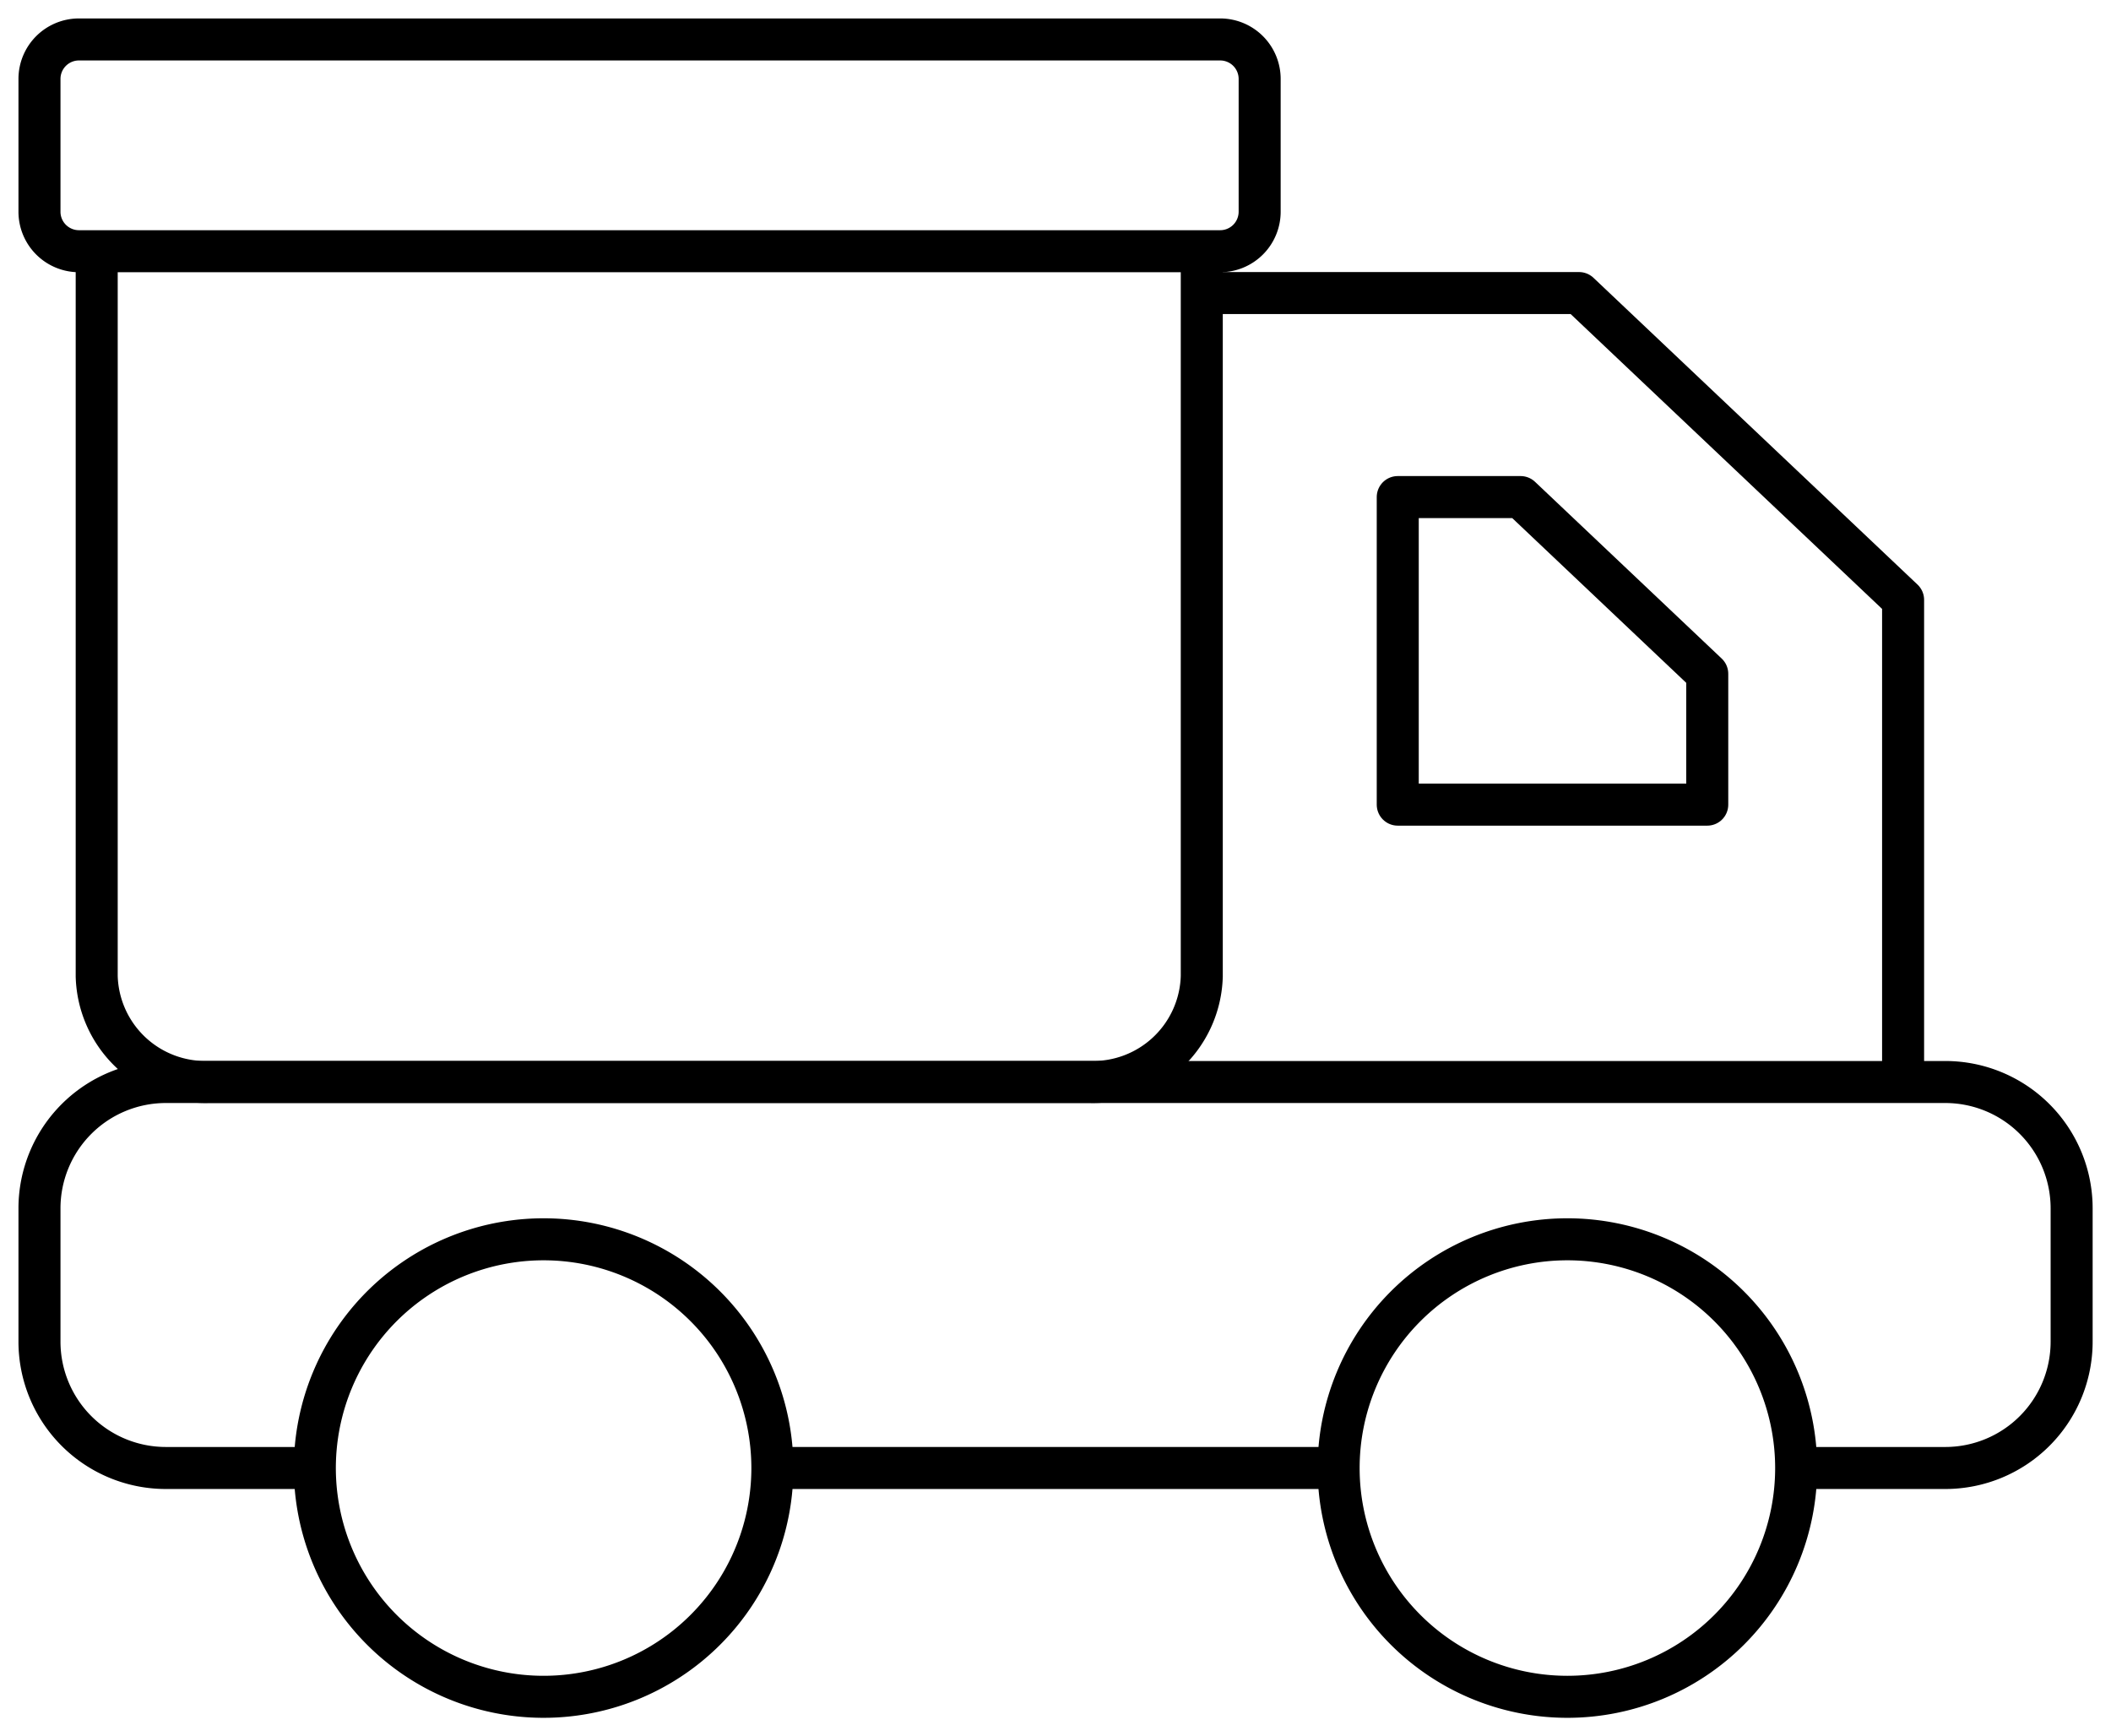
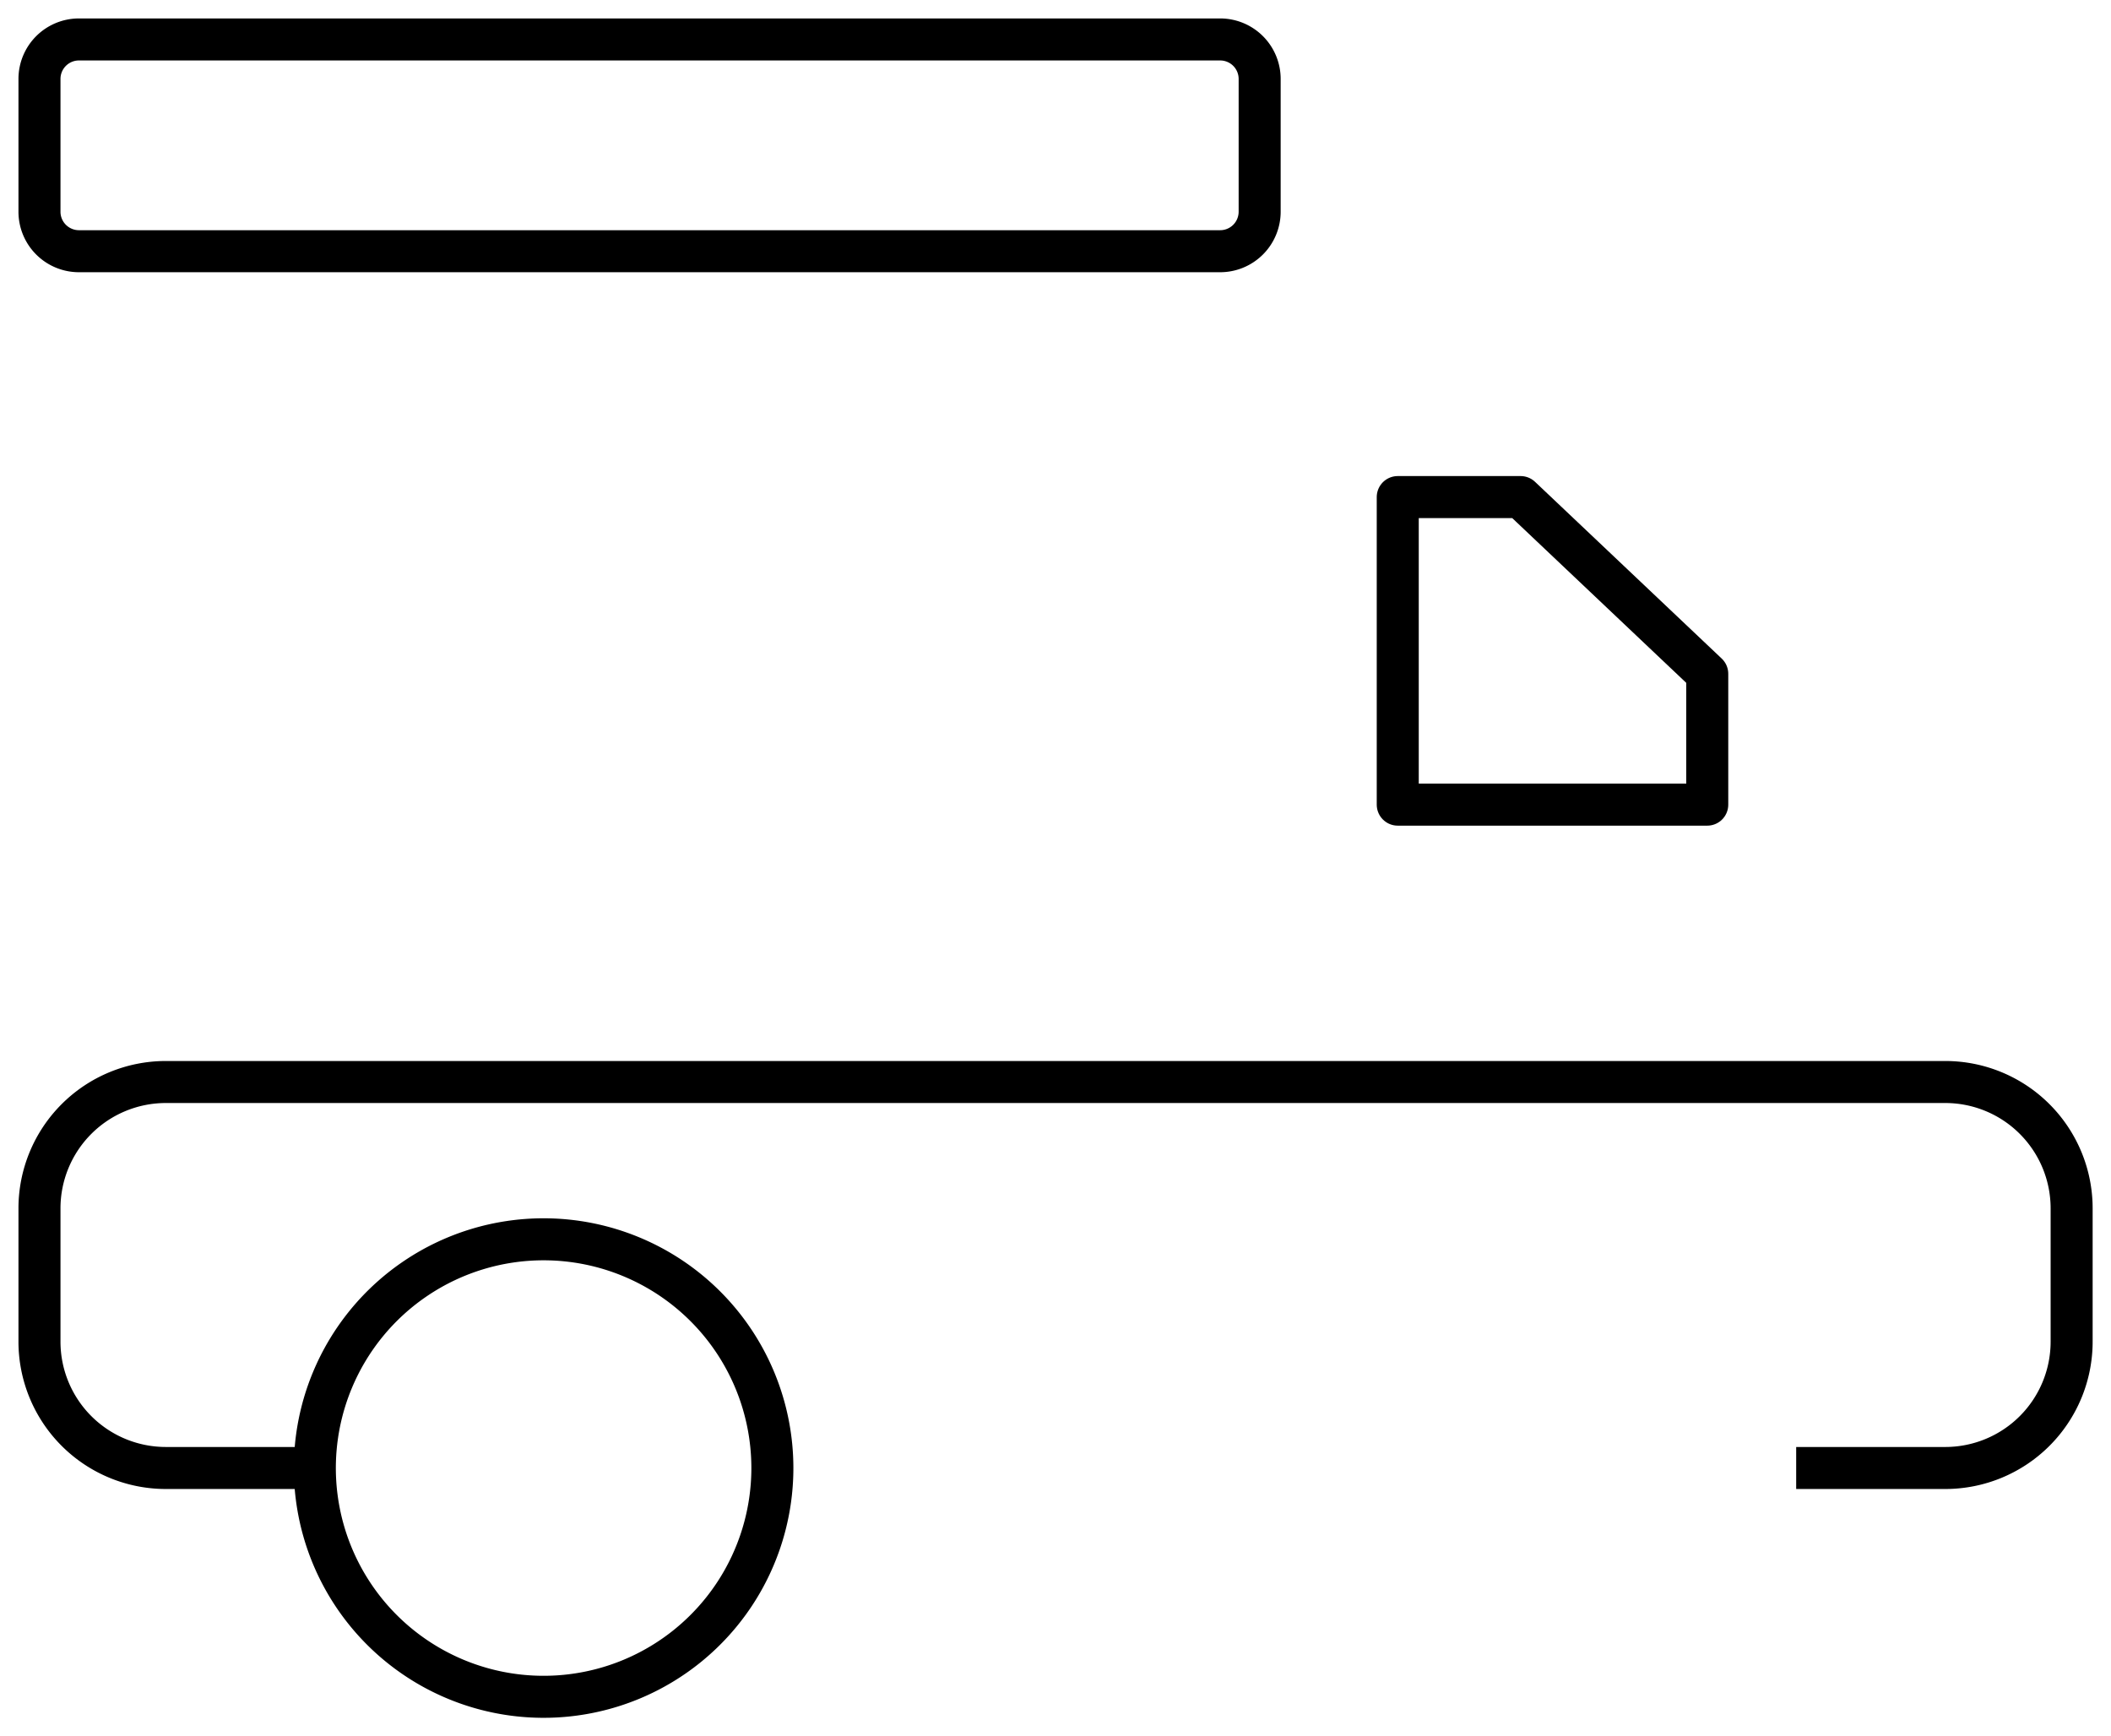
<svg xmlns="http://www.w3.org/2000/svg" width="100.481" height="82.645" viewBox="0 0 100.481 82.645">
  <defs>
    <clipPath id="clip-path">
      <rect id="Rectangle_1637" data-name="Rectangle 1637" width="100.481" height="82.645" fill="none" />
    </clipPath>
  </defs>
  <g id="Group_2339" data-name="Group 2339" transform="translate(0 0)">
    <g id="Group_2338" data-name="Group 2338" transform="translate(0 0)" clip-path="url(#clip-path)">
-       <path id="Path_460" data-name="Path 460" d="M2.45,6.364V40.878a5.175,5.175,0,0,0,5.3,5.033h42a5.175,5.175,0,0,0,5.3-5.033V6.364" transform="translate(2.153 5.592)" fill="none" stroke="#000" stroke-miterlimit="10" stroke-width="2" />
      <path id="Rectangle_1636" data-name="Rectangle 1636" d="M1.879,0H56.2a1.879,1.879,0,0,1,1.879,1.879V8.2a1.88,1.88,0,0,1-1.88,1.88H1.879A1.879,1.879,0,0,1,0,8.2V1.879A1.879,1.879,0,0,1,1.879,0Z" transform="translate(1.879 1.878)" fill="none" stroke="#000" stroke-miterlimit="10" stroke-width="2" />
      <path id="Path_461" data-name="Path 461" d="M29.754,42.287A10.889,10.889,0,1,1,18.865,31.4,10.89,10.89,0,0,1,29.754,42.287Z" transform="translate(7.01 27.592)" fill="none" stroke="#000" stroke-miterlimit="10" stroke-width="2" />
-       <path id="Path_462" data-name="Path 462" d="M55.691,42.287A10.889,10.889,0,1,1,44.8,31.4,10.89,10.89,0,0,1,55.691,42.287Z" transform="translate(29.804 27.592)" fill="none" stroke="#000" stroke-miterlimit="10" stroke-width="2" />
-       <line id="Line_332" data-name="Line 332" x1="27.414" transform="translate(36.303 69.878)" fill="none" stroke="#000" stroke-miterlimit="10" stroke-width="2" />
      <path id="Path_463" data-name="Path 463" d="M14.109,45.787H7.014A6.015,6.015,0,0,1,1,39.773V33.428a6.015,6.015,0,0,1,6.014-6.014h84.7a6.014,6.014,0,0,1,6.014,6.014v6.345a6.014,6.014,0,0,1-6.014,6.014H84.617" transform="translate(0.879 24.091)" fill="none" stroke="#000" stroke-miterlimit="10" stroke-width="2" />
-       <path id="Path_464" data-name="Path 464" d="M63.825,44.979V22.029L48.4,7.425H30.45" transform="translate(26.76 6.525)" fill="none" stroke="#000" stroke-linejoin="round" stroke-width="2" />
      <path id="Path_465" data-name="Path 465" d="M50.143,27.235V21.007l-8.885-8.413H35.411V27.235Z" transform="translate(31.12 11.067)" fill="none" stroke="#000" stroke-linejoin="round" stroke-width="2" />
    </g>
  </g>
</svg>